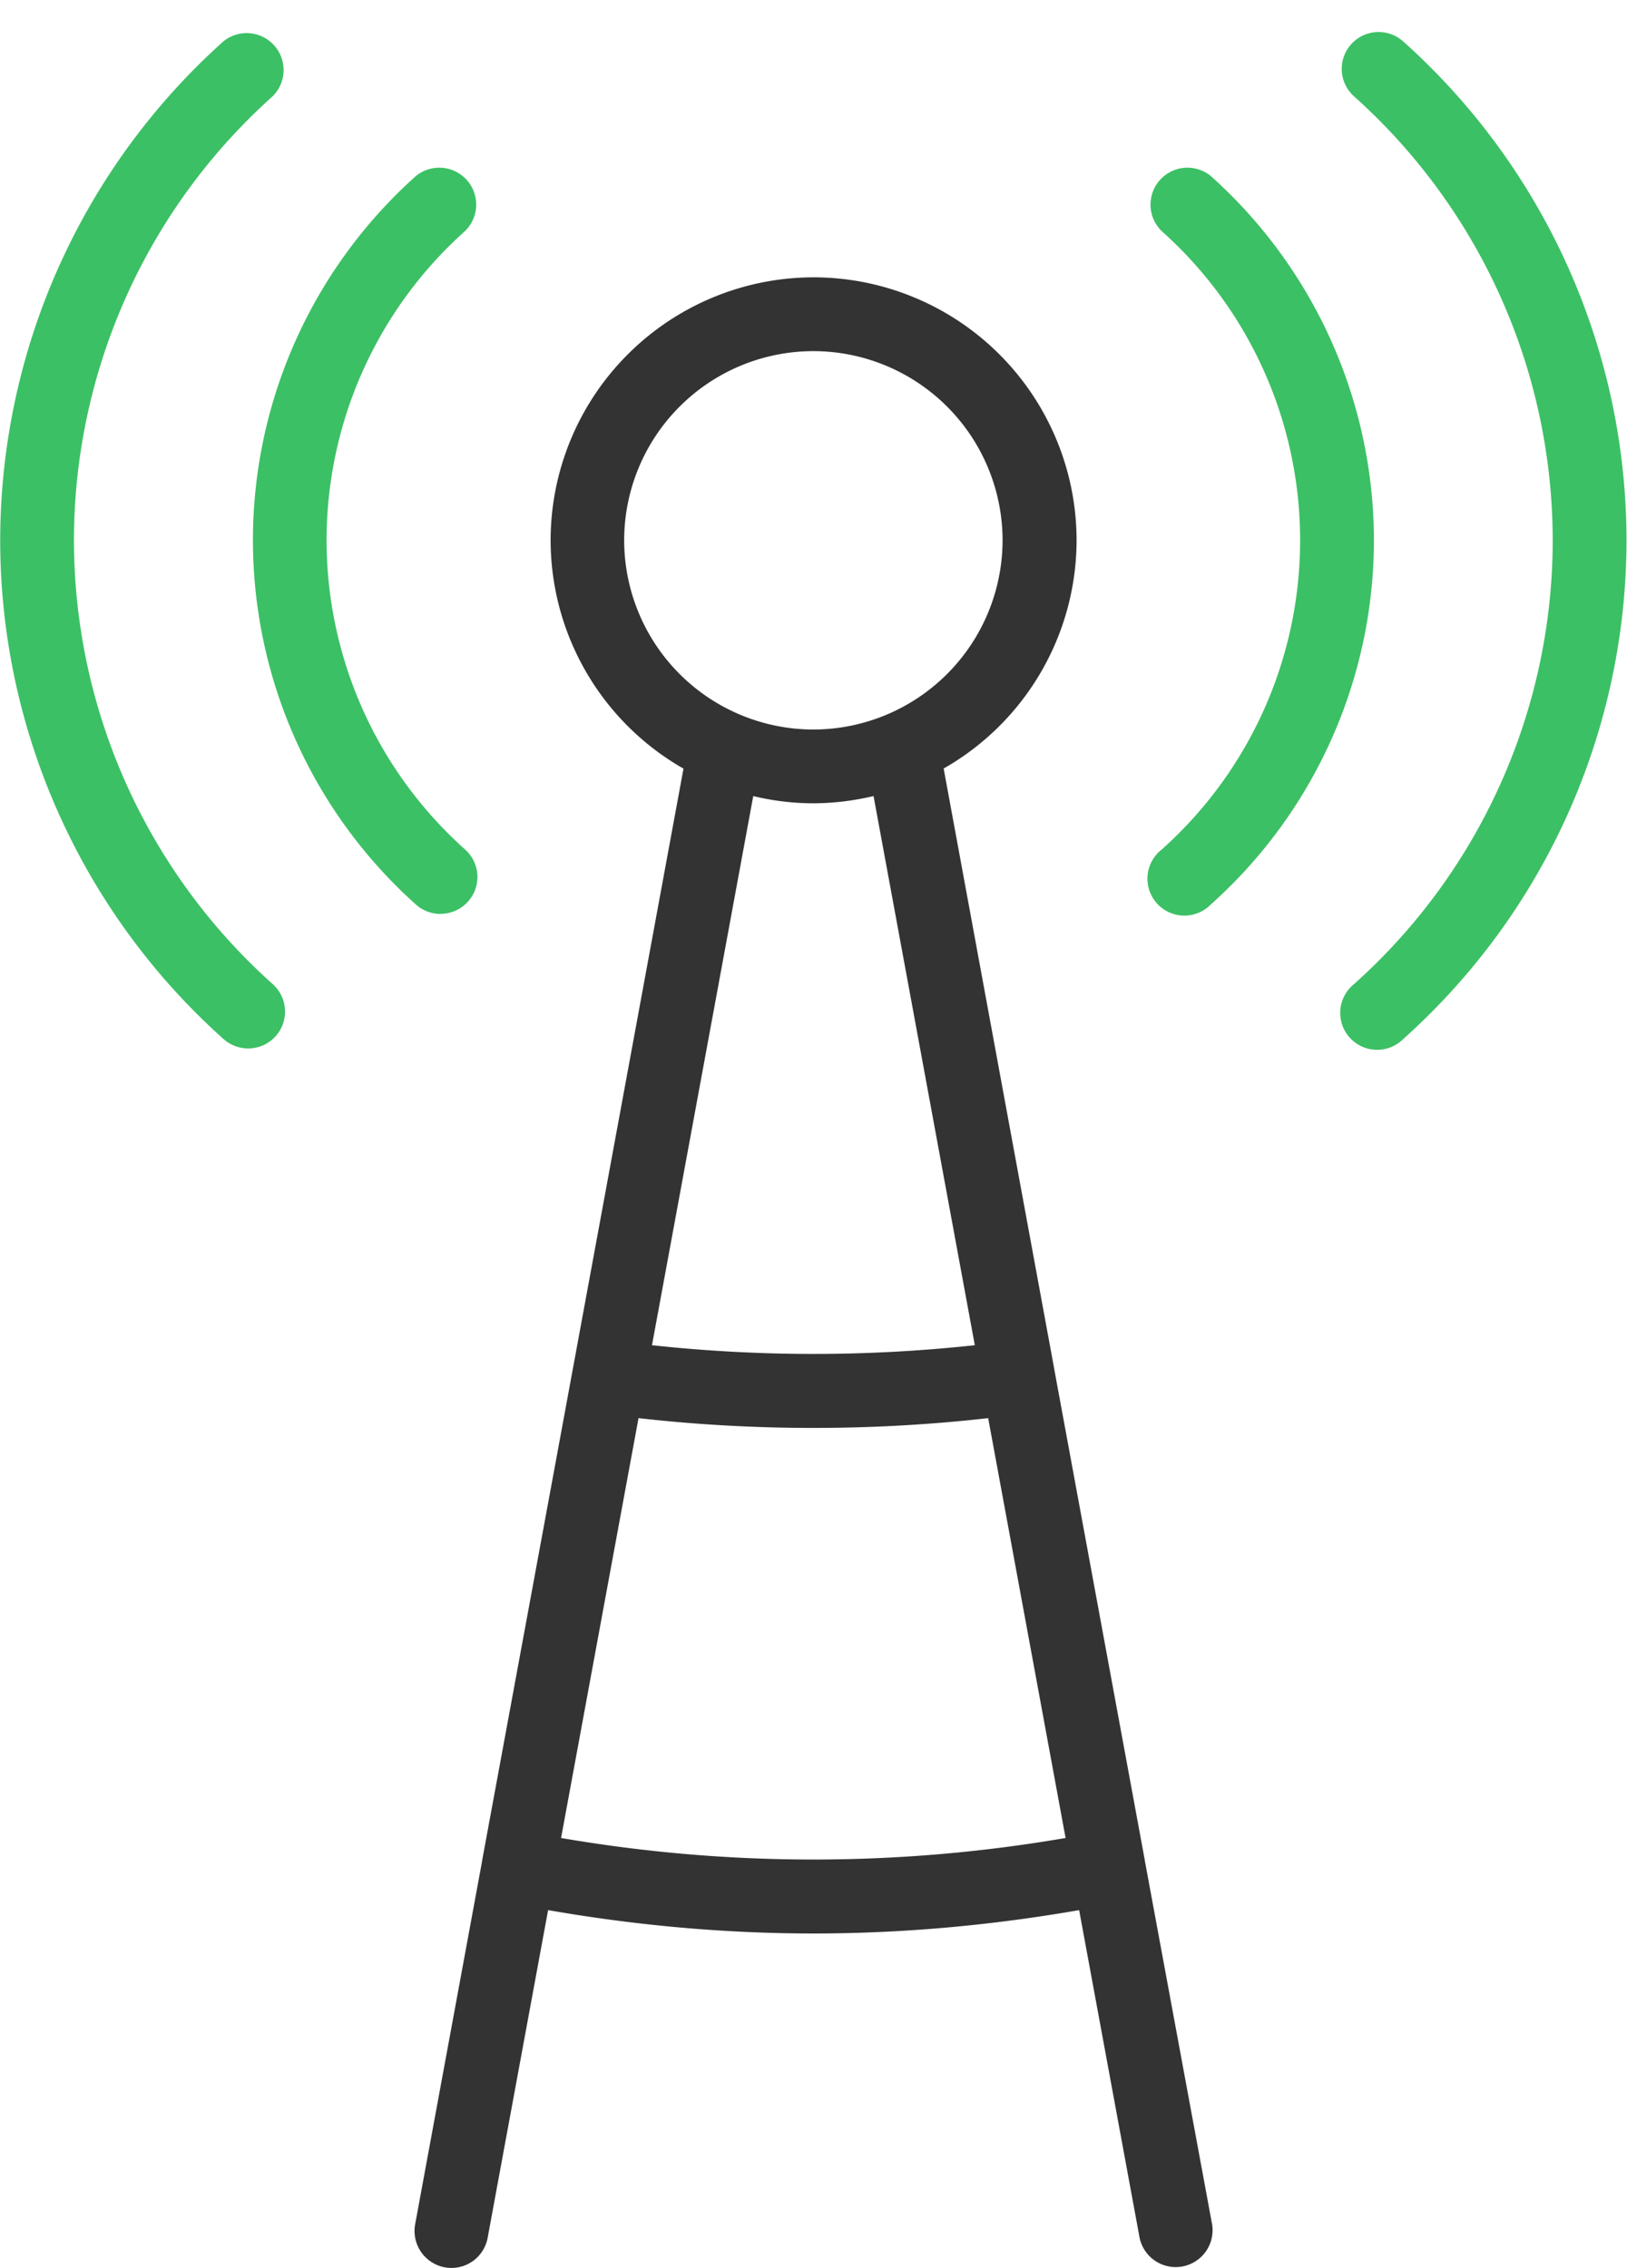
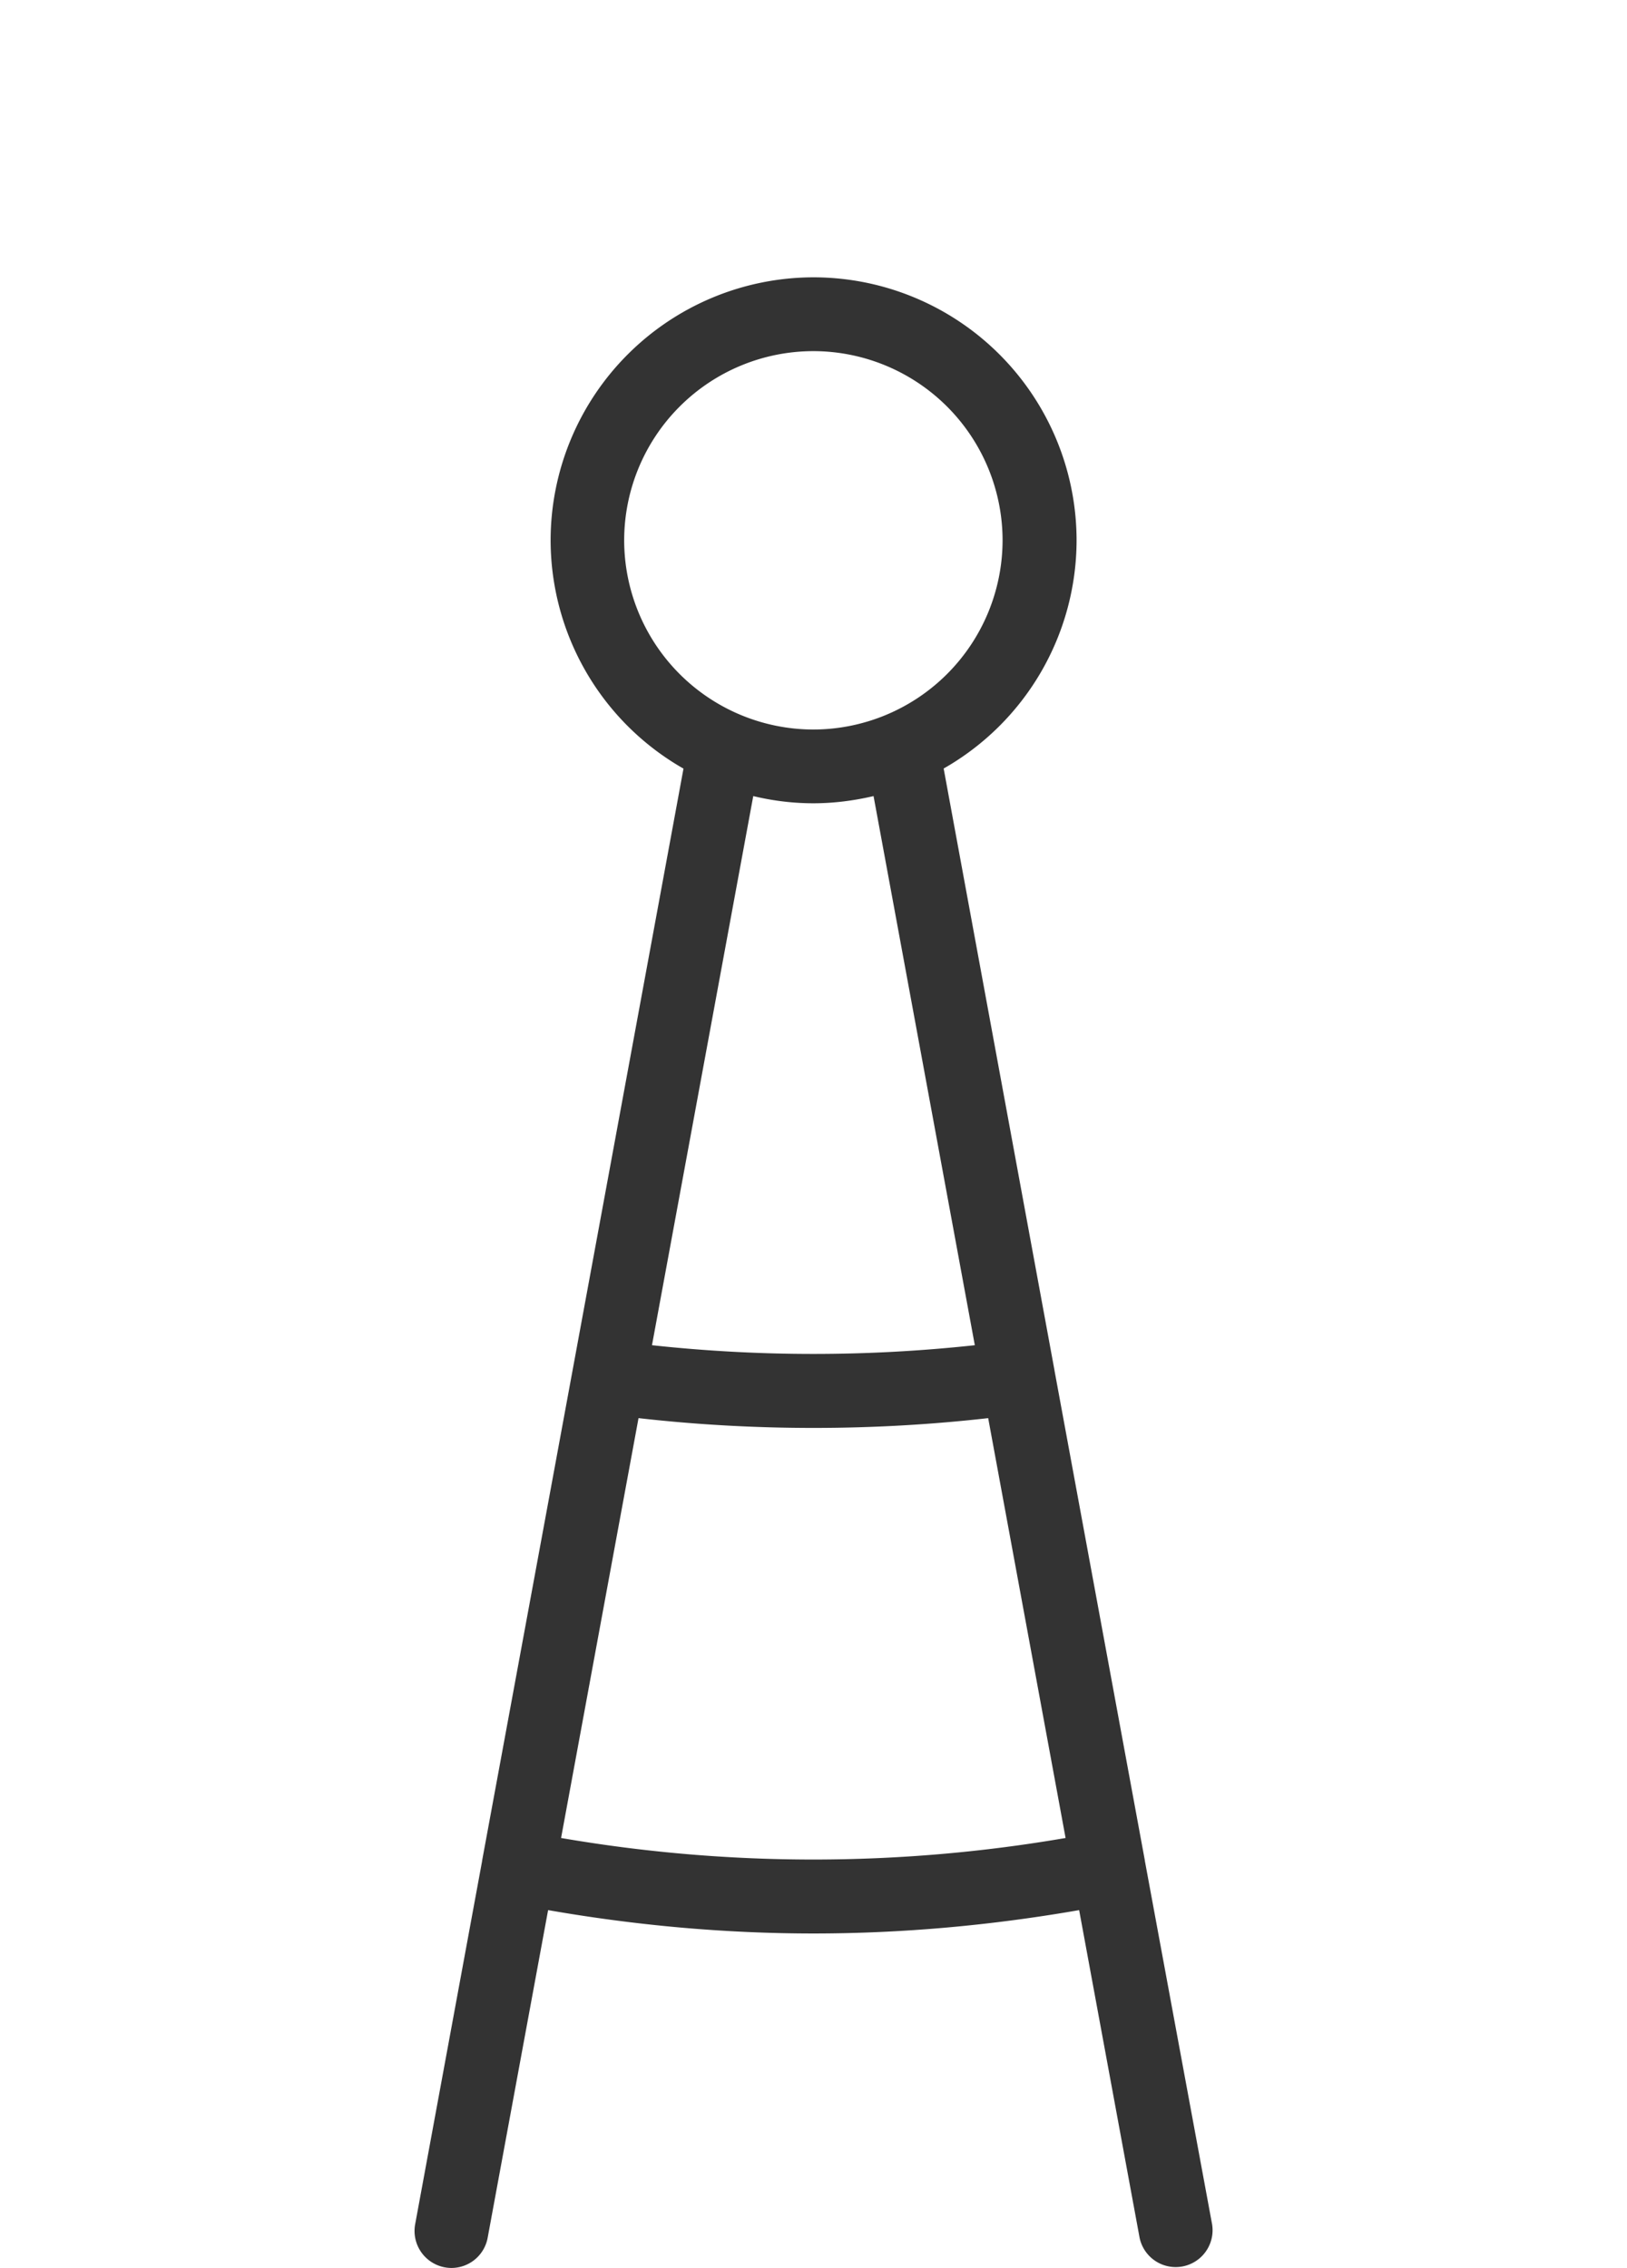
<svg xmlns="http://www.w3.org/2000/svg" width="33" height="46" fill="none">
  <path d="M23.222 37.755v-.012l-1.834-9.945v-.004L19.14 15.588a5.336 5.336 0 002.696-4.63A5.34 5.34 0 0016.5 5.625a5.339 5.339 0 00-5.332 5.332 5.339 5.339 0 002.695 4.633l-2.645 14.35-1.44 7.803v.008L8.42 45.118a.75.75 0 00.736.883.747.747 0 00.735-.612l1.226-6.646c1.765.308 3.572.474 5.384.474 1.813 0 3.62-.166 5.387-.474l1.226 6.645a.748.748 0 001.471-.27l-1.362-7.363zM12.66 10.958a3.84 3.84 0 013.836-3.836 3.842 3.842 0 013.839 3.836 3.844 3.844 0 01-3.84 3.839 3.842 3.842 0 01-3.835-3.84zm3.836 5.335c.42 0 .828-.054 1.222-.146l2.054 11.138a30.383 30.383 0 01-6.548 0l2.054-11.138c.391.094.799.146 1.218.146zM11.38 37.281l1.013-5.494.558-3.023c2.332.265 4.763.265 7.092 0l1.57 8.516a30.172 30.172 0 01-10.233 0z" fill="#333" />
-   <path d="M24.558 3.57a.749.749 0 00-.996 1.117 8.409 8.409 0 01-.003 12.547.749.749 0 10.997 1.114 9.916 9.916 0 003.311-7.39 9.928 9.928 0 00-3.309-7.388zM8.935 18.535a.747.747 0 00.497-1.306 8.417 8.417 0 01-2.808-6.27 8.414 8.414 0 012.808-6.272.749.749 0 00-.996-1.117 9.912 9.912 0 00-3.306 7.39 9.923 9.923 0 003.307 7.388c.144.127.322.19.5.19v-.002z" fill="#3CC065" />
-   <path d="M28.46.84a.747.747 0 10-.997 1.114 12.094 12.094 0 014.03 9.004c0 3.434-1.47 6.718-4.034 9.006a.749.749 0 10.998 1.115 13.587 13.587 0 004.533-10.123A13.59 13.59 0 0028.46.84zM1.5 10.958a12.1 12.1 0 014.029-9.004A.749.749 0 004.53.84 13.603 13.603 0 00.004 10.958c0 3.857 1.65 7.544 4.531 10.118a.751.751 0 001.056-.058.749.749 0 00-.058-1.056A12.092 12.092 0 011.5 10.958z" fill="#3CC065" />
</svg>